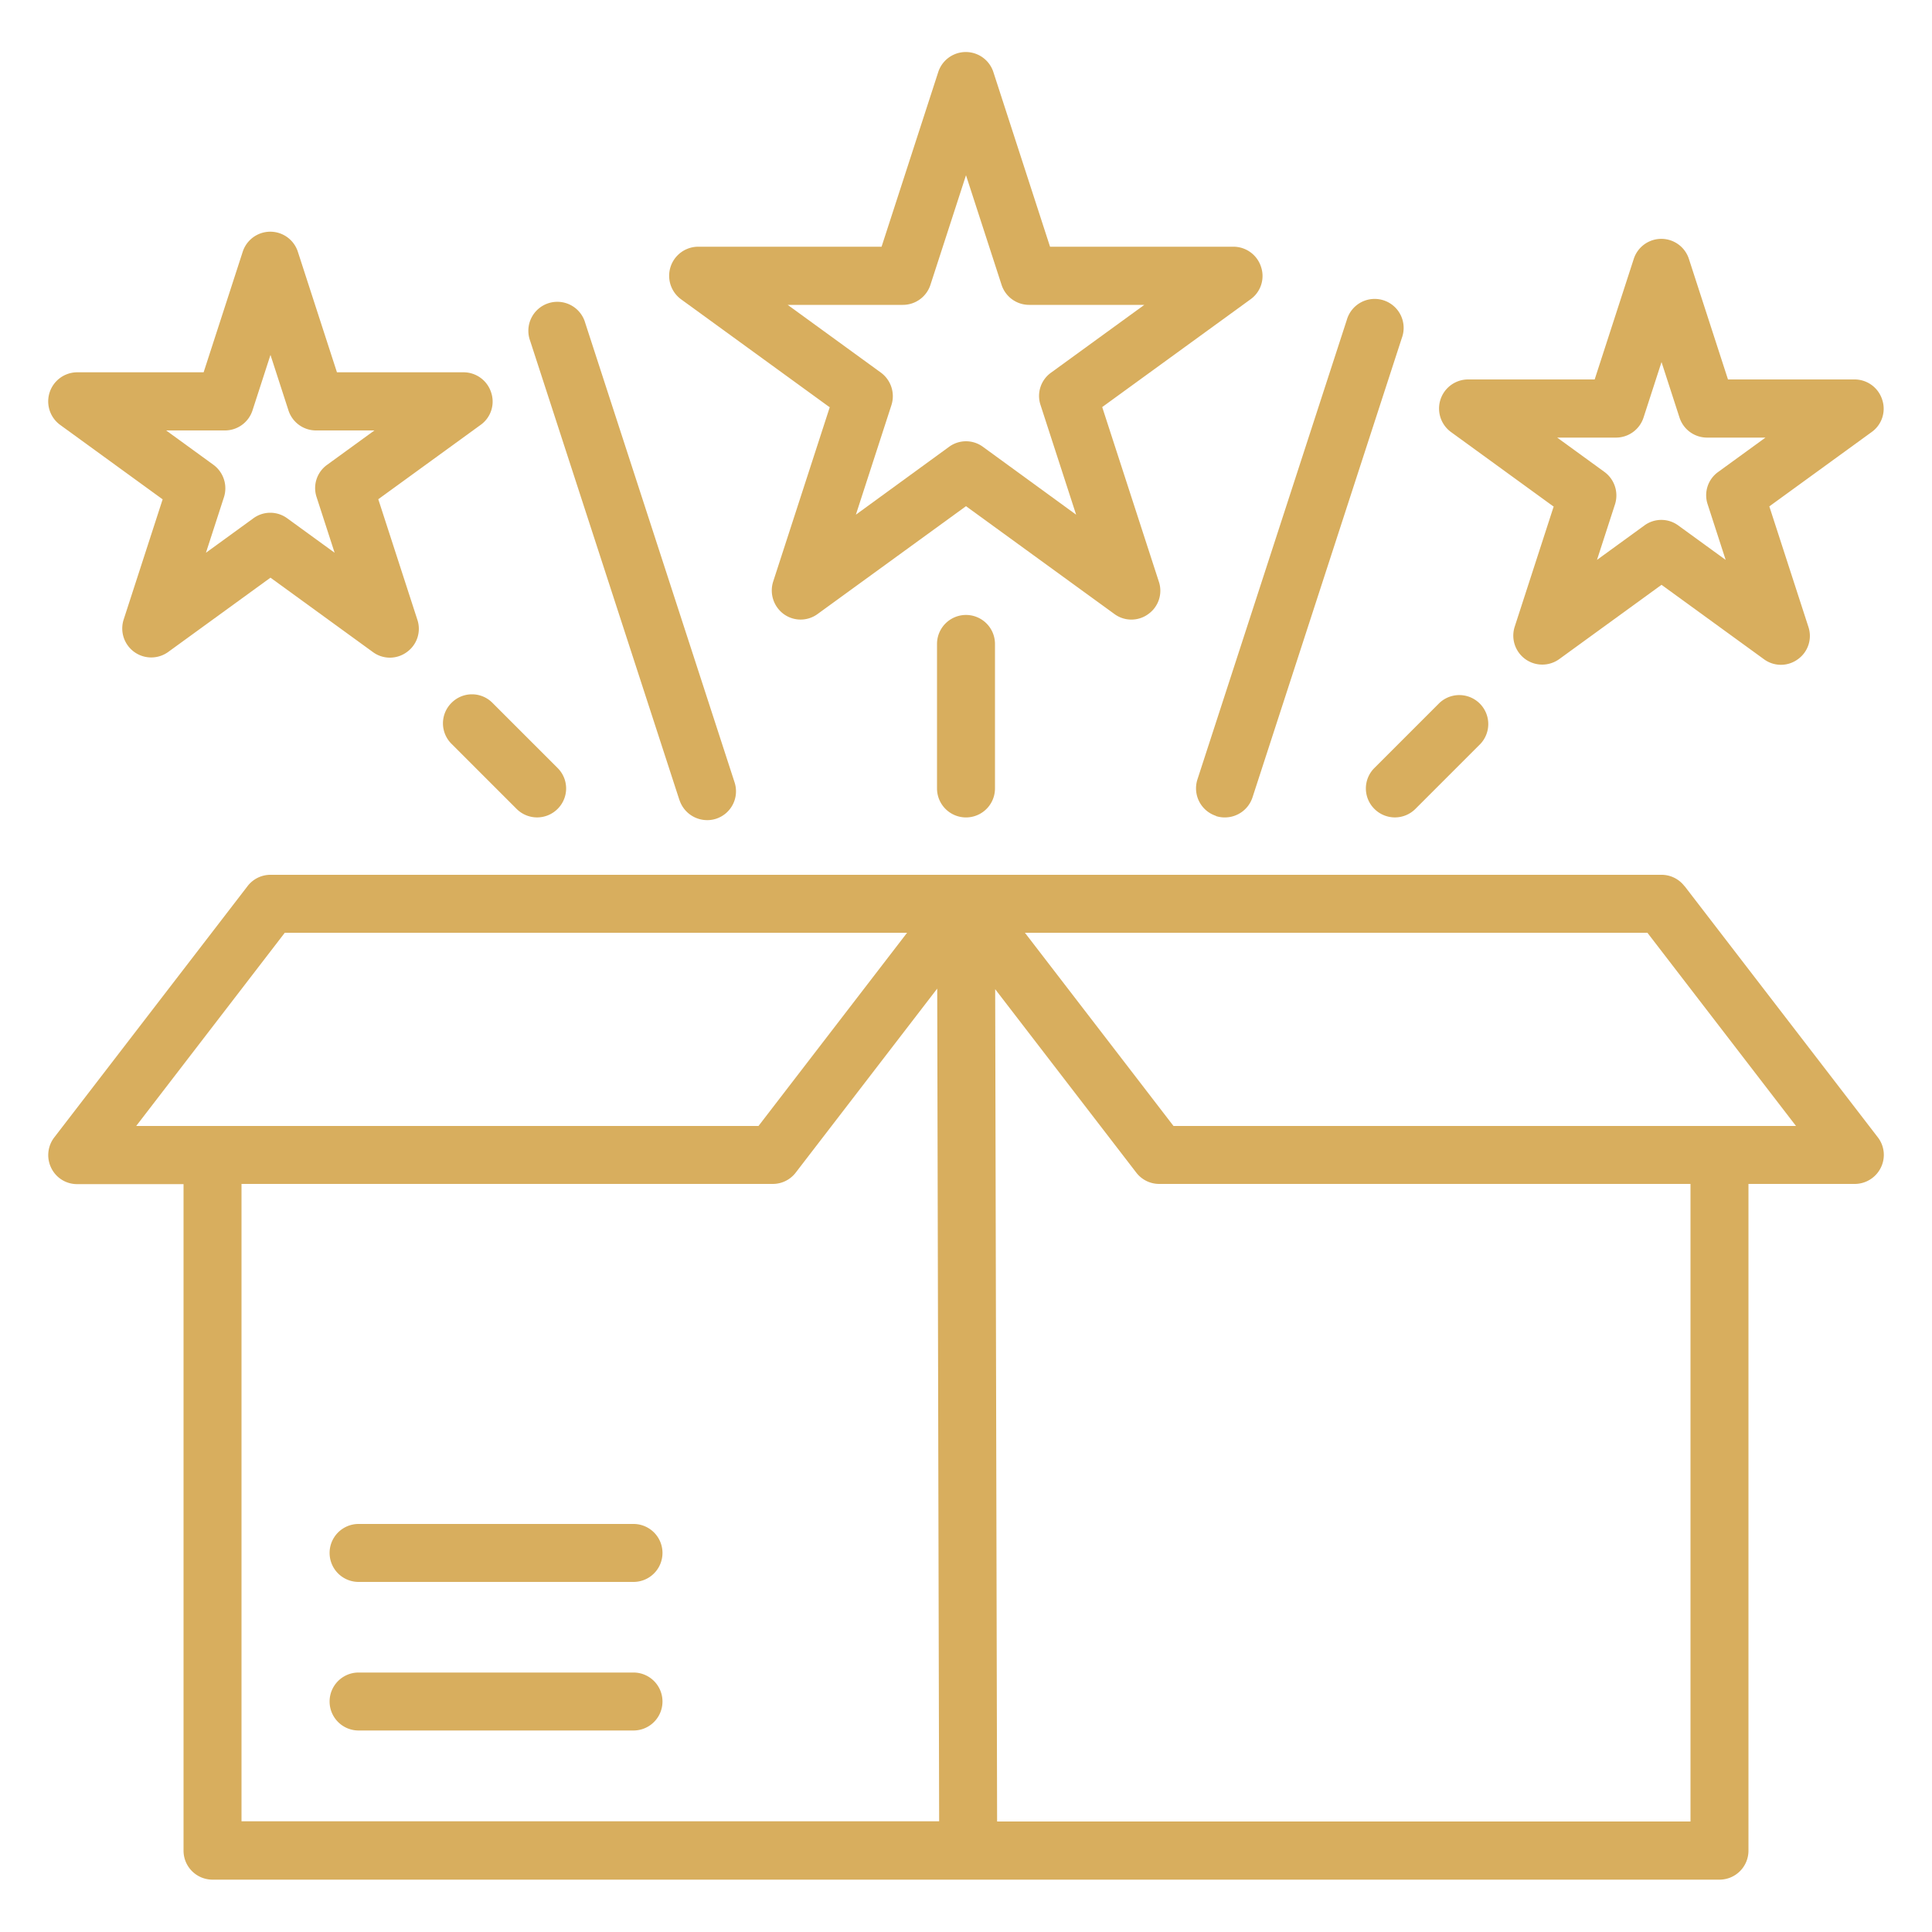
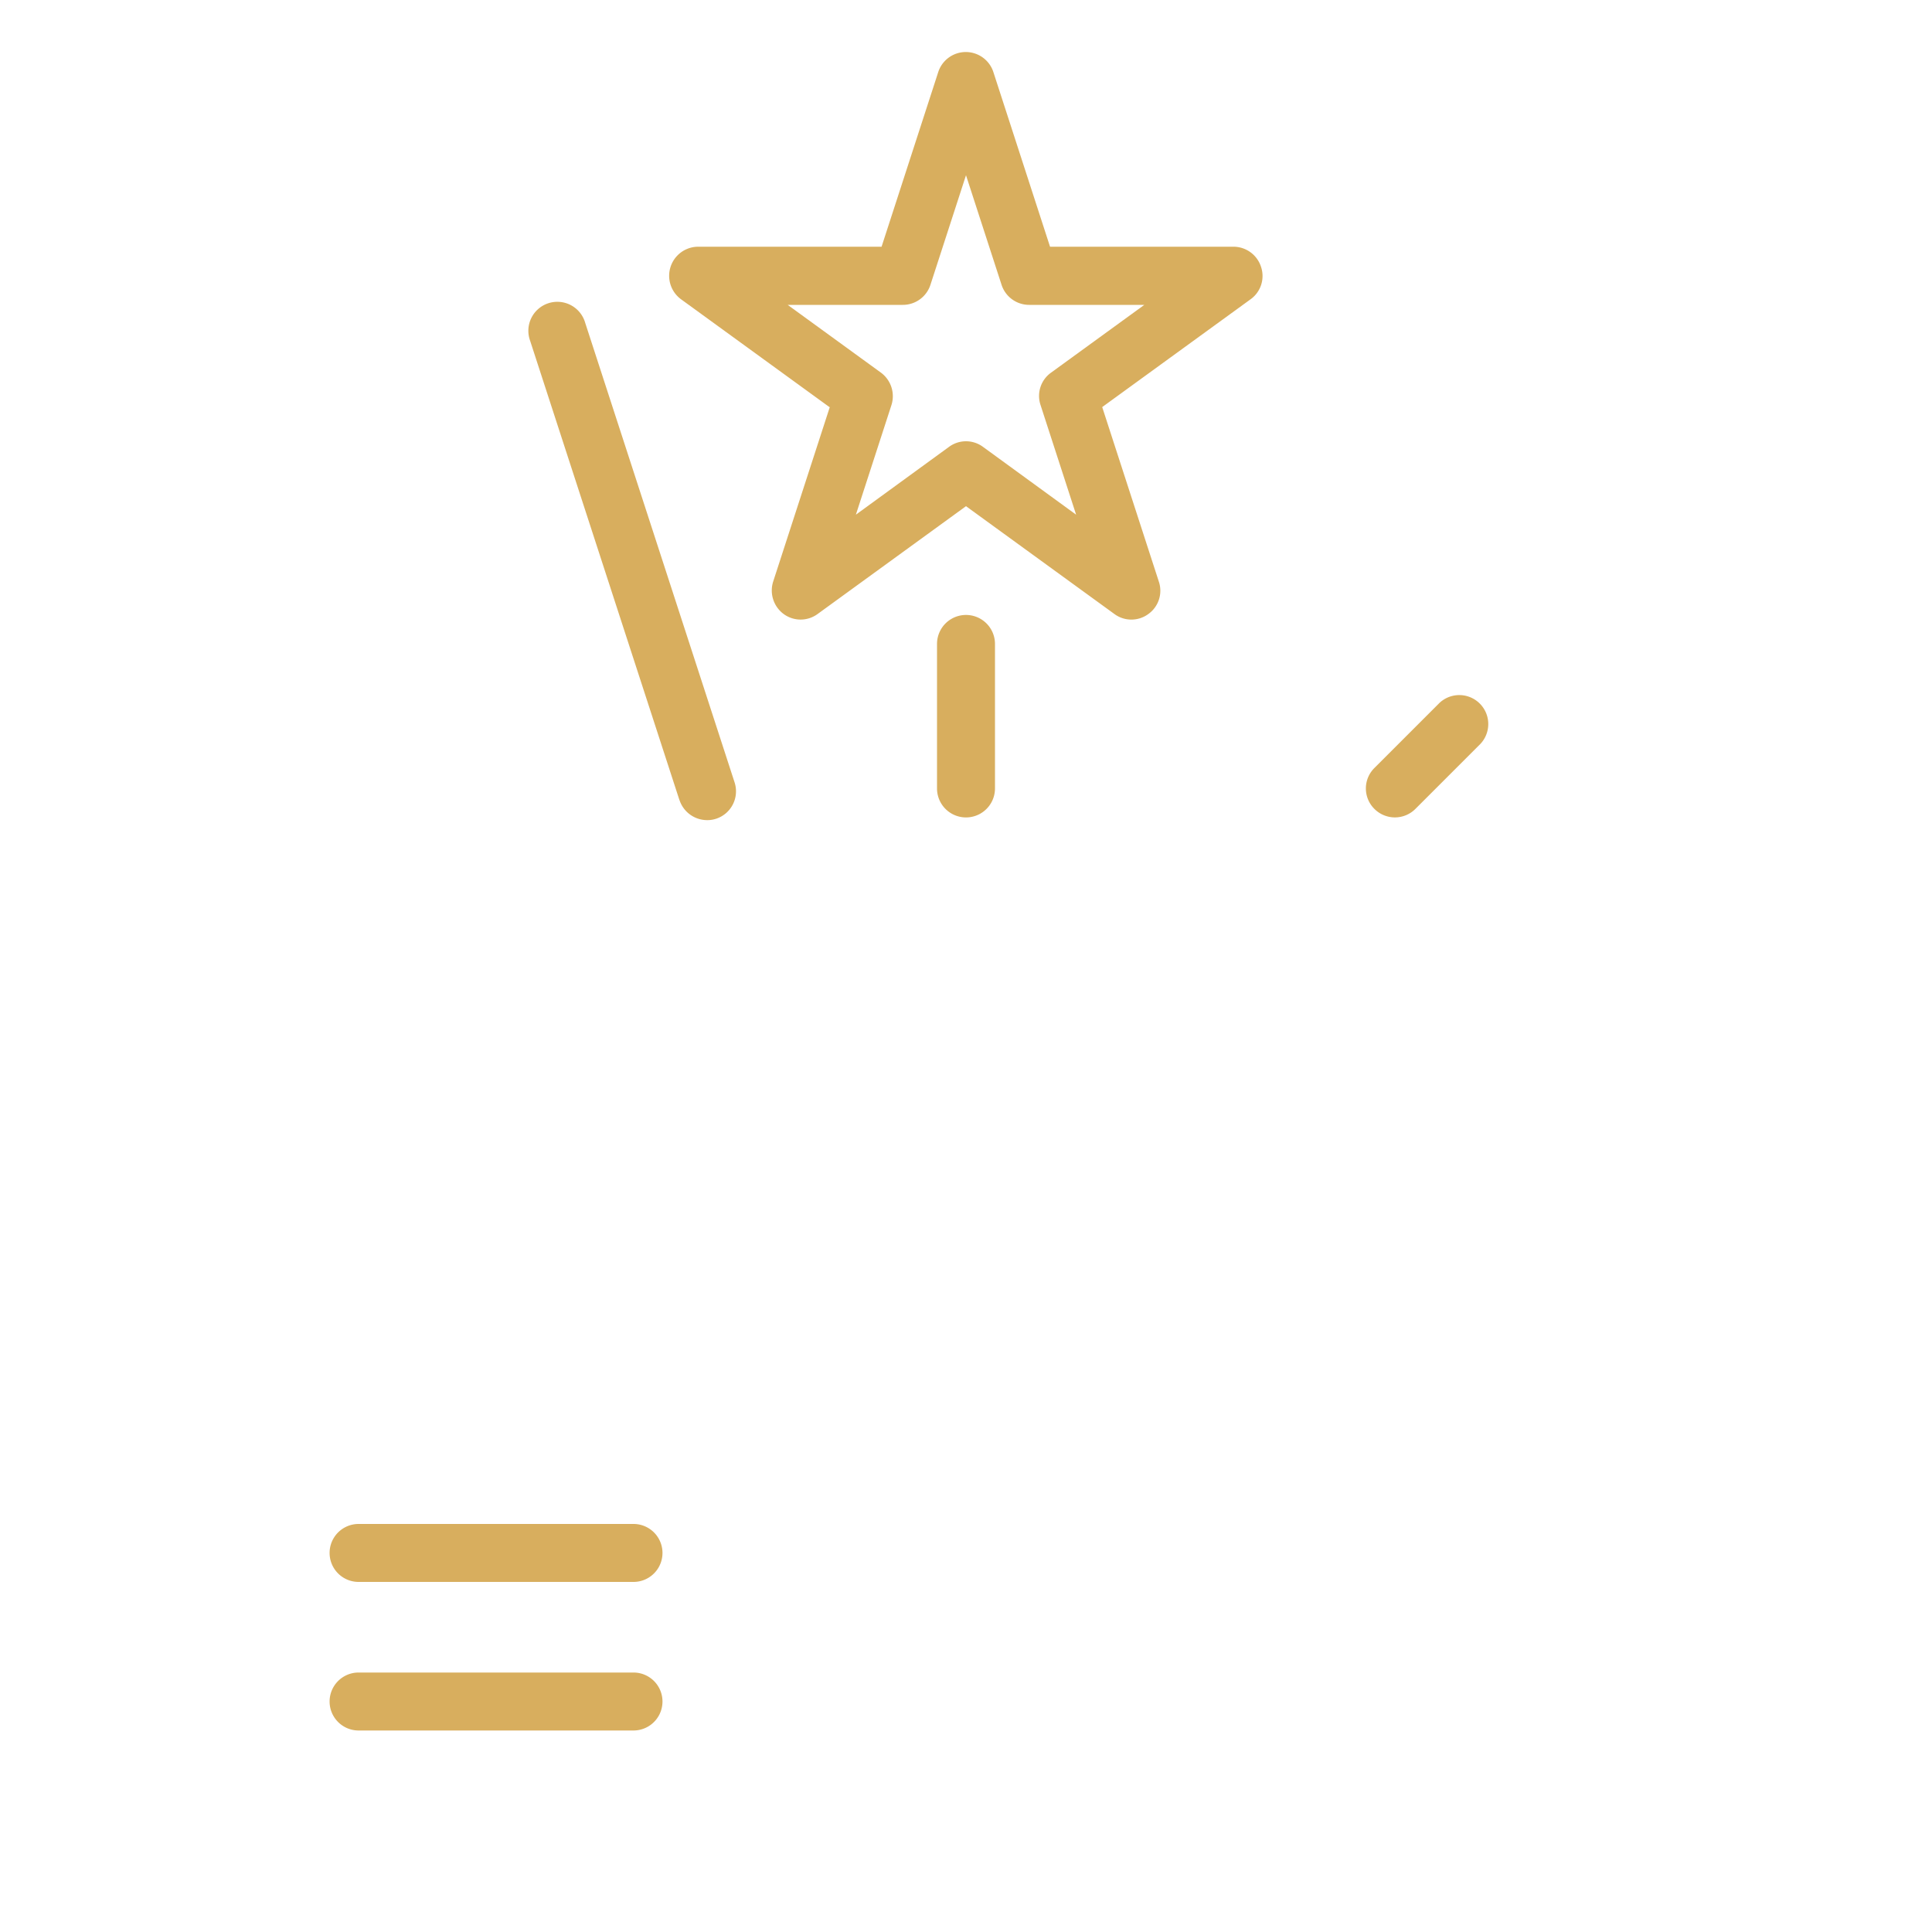
<svg xmlns="http://www.w3.org/2000/svg" id="icons_neukundengewinnung" width="100" height="100" viewBox="0 0 100 100">
  <rect id="Rechteck_64" data-name="Rechteck 64" width="100" height="100" fill="none" />
  <g id="Gruppe_291" data-name="Gruppe 291">
    <path id="Pfad_195" data-name="Pfad 195" d="M42.95,21.07,40.02,30.1a1.515,1.515,0,0,0,.54,1.68,1.485,1.485,0,0,0,1.76,0L50,26.2l7.68,5.58a1.48,1.48,0,0,0,1.76,0,1.48,1.48,0,0,0,.54-1.68l-2.93-9.03,7.68-5.58a1.48,1.48,0,0,0,.54-1.68,1.5,1.5,0,0,0-1.43-1.04H54.35L51.42,3.74a1.5,1.5,0,0,0-2.86,0l-2.93,9.03H36.14a1.506,1.506,0,0,0-.89,2.72l7.68,5.58Zm3.78-5.29a1.5,1.5,0,0,0,1.43-1.04L50,9.07l1.84,5.67a1.5,1.5,0,0,0,1.43,1.04h5.96L54.4,19.29a1.48,1.48,0,0,0-.54,1.68l1.84,5.67-4.82-3.51a1.48,1.48,0,0,0-1.76,0L44.3,26.64l1.84-5.67a1.515,1.515,0,0,0-.54-1.68l-4.83-3.51h5.96Z" fill="#d8ae5e" />
-     <path id="Pfad_196" data-name="Pfad 196" d="M80.42,26.21,78.4,32.44a1.5,1.5,0,0,0,2.3,1.68L86,30.27l5.3,3.85a1.48,1.48,0,0,0,1.76,0,1.48,1.48,0,0,0,.54-1.68l-2.02-6.23,5.3-3.85a1.48,1.48,0,0,0,.54-1.68,1.5,1.5,0,0,0-1.43-1.04H89.44l-2.02-6.23a1.5,1.5,0,0,0-2.86,0l-2.02,6.23H75.99a1.506,1.506,0,0,0-.89,2.72l5.3,3.85Zm3.22-3.56a1.5,1.5,0,0,0,1.43-1.04L86,18.74l.93,2.87a1.5,1.5,0,0,0,1.43,1.04h3.02l-2.45,1.78a1.48,1.48,0,0,0-.54,1.68l.93,2.87L86.87,27.2a1.48,1.48,0,0,0-1.76,0l-2.45,1.78.93-2.87a1.51,1.51,0,0,0-.54-1.68L80.6,22.65h3.02Z" fill="#d8ae5e" />
-     <path id="Pfad_197" data-name="Pfad 197" d="M8.42,25.84,6.4,32.07a1.5,1.5,0,0,0,2.3,1.68L14,29.9l5.3,3.85a1.48,1.48,0,0,0,1.76,0,1.48,1.48,0,0,0,.54-1.68l-2.02-6.23,5.3-3.85a1.48,1.48,0,0,0,.54-1.68,1.5,1.5,0,0,0-1.43-1.04H17.44l-2.02-6.23a1.5,1.5,0,0,0-2.86,0l-2.02,6.23H4a1.506,1.506,0,0,0-.89,2.72l5.3,3.85Zm3.22-3.56a1.5,1.5,0,0,0,1.43-1.04L14,18.37l.93,2.87a1.5,1.5,0,0,0,1.43,1.04h3.02l-2.45,1.78a1.48,1.48,0,0,0-.54,1.68l.93,2.87-2.45-1.78a1.48,1.48,0,0,0-1.76,0l-2.45,1.78.93-2.87a1.51,1.51,0,0,0-.54-1.68L8.6,22.28h3.02Z" fill="#d8ae5e" />
-     <path id="Pfad_198" data-name="Pfad 198" d="M87.19,45.87A1.492,1.492,0,0,0,86,45.28H14a1.492,1.492,0,0,0-1.19.59l-10,13a1.505,1.505,0,0,0-.16,1.58A1.484,1.484,0,0,0,4,61.29H9.5v34.5a1.5,1.5,0,0,0,1.5,1.5H89a1.5,1.5,0,0,0,1.5-1.5V61.28H96a1.506,1.506,0,0,0,1.35-.84,1.486,1.486,0,0,0-.16-1.58l-10-13ZM14.74,48.28H46.95l-7.69,10H7.05l7.69-10Zm-2.24,13H40a1.492,1.492,0,0,0,1.19-.59l7.32-9.52.1,43.1H12.5V61.28Zm75,33H51.61l-.1-43.08,7.3,9.49a1.492,1.492,0,0,0,1.19.59H87.5v33Zm-26.76-36-7.69-10H85.27l7.69,10H60.74Z" fill="#d8ae5e" />
    <path id="Pfad_199" data-name="Pfad 199" d="M32.79,78.88H18.56a1.5,1.5,0,1,0,0,3H32.79a1.5,1.5,0,1,0,0-3Z" fill="#d8ae5e" />
    <path id="Pfad_200" data-name="Pfad 200" d="M32.79,86.57H18.56a1.5,1.5,0,1,0,0,3H32.79a1.5,1.5,0,1,0,0-3Z" fill="#d8ae5e" />
    <path id="Pfad_201" data-name="Pfad 201" d="M48.5,33.33v7.48a1.5,1.5,0,0,0,3,0V33.33a1.5,1.5,0,0,0-3,0Z" fill="#d8ae5e" />
    <path id="Pfad_202" data-name="Pfad 202" d="M74.51,36.38l-3.37,3.37a1.491,1.491,0,0,0,0,2.12,1.5,1.5,0,0,0,2.12,0l3.37-3.37a1.5,1.5,0,0,0-2.12-2.12Z" fill="#d8ae5e" />
-     <path id="Pfad_203" data-name="Pfad 203" d="M23.37,36.38a1.491,1.491,0,0,0,0,2.12l3.37,3.37a1.5,1.5,0,0,0,2.12,0,1.491,1.491,0,0,0,0-2.12l-3.37-3.37a1.491,1.491,0,0,0-2.12,0Z" fill="#d8ae5e" />
-     <path id="Pfad_204" data-name="Pfad 204" d="M62.94,42.24a1.469,1.469,0,0,0,.46.07,1.506,1.506,0,0,0,1.43-1.04l7.73-23.78a1.5,1.5,0,1,0-2.85-.93L61.98,40.34a1.5,1.5,0,0,0,.96,1.89Z" fill="#d8ae5e" />
    <path id="Pfad_205" data-name="Pfad 205" d="M35.17,41.41a1.51,1.51,0,0,0,1.43,1.04,1.469,1.469,0,0,0,.46-.07,1.494,1.494,0,0,0,.96-1.89L30.29,16.71a1.5,1.5,0,1,0-2.85.93l7.73,23.78Z" fill="#d8ae5e" />
  </g>
</svg>